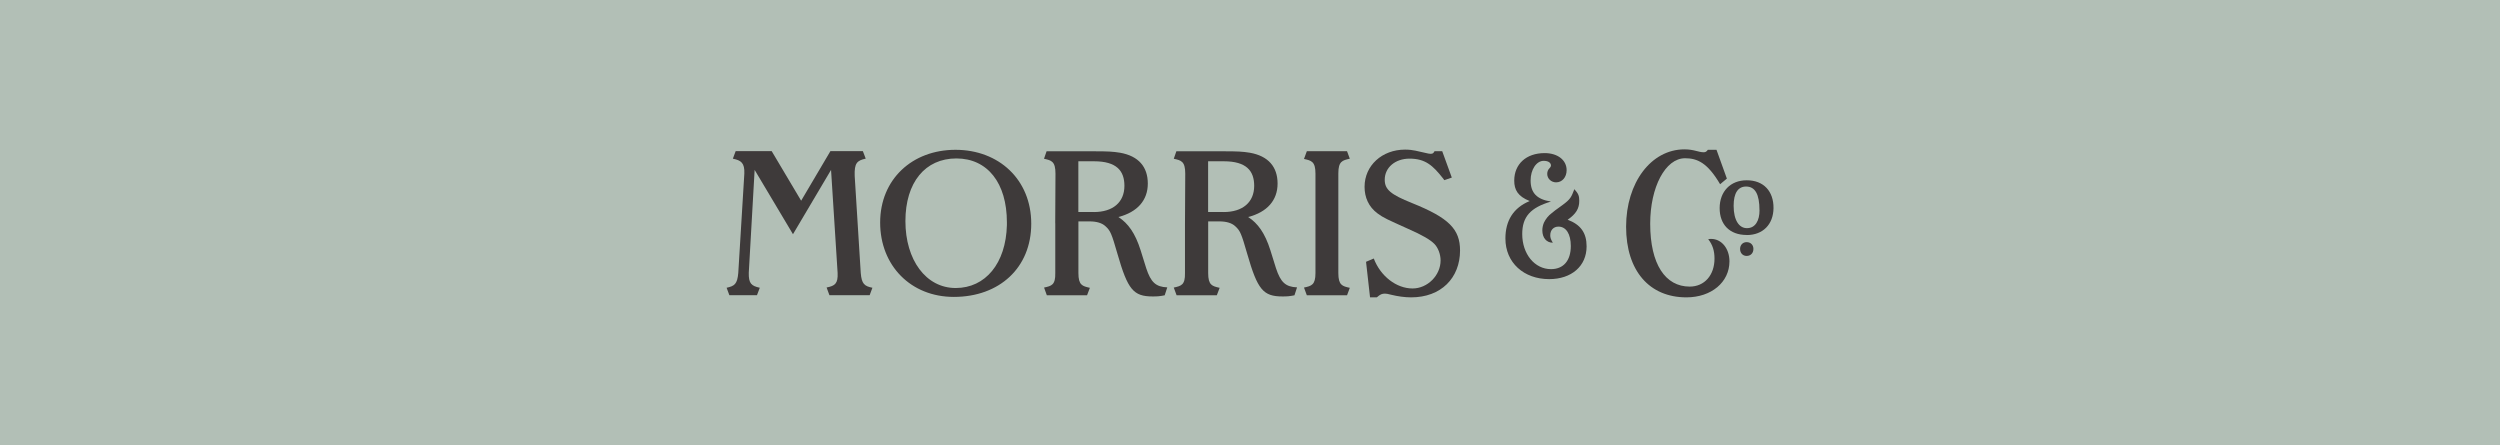
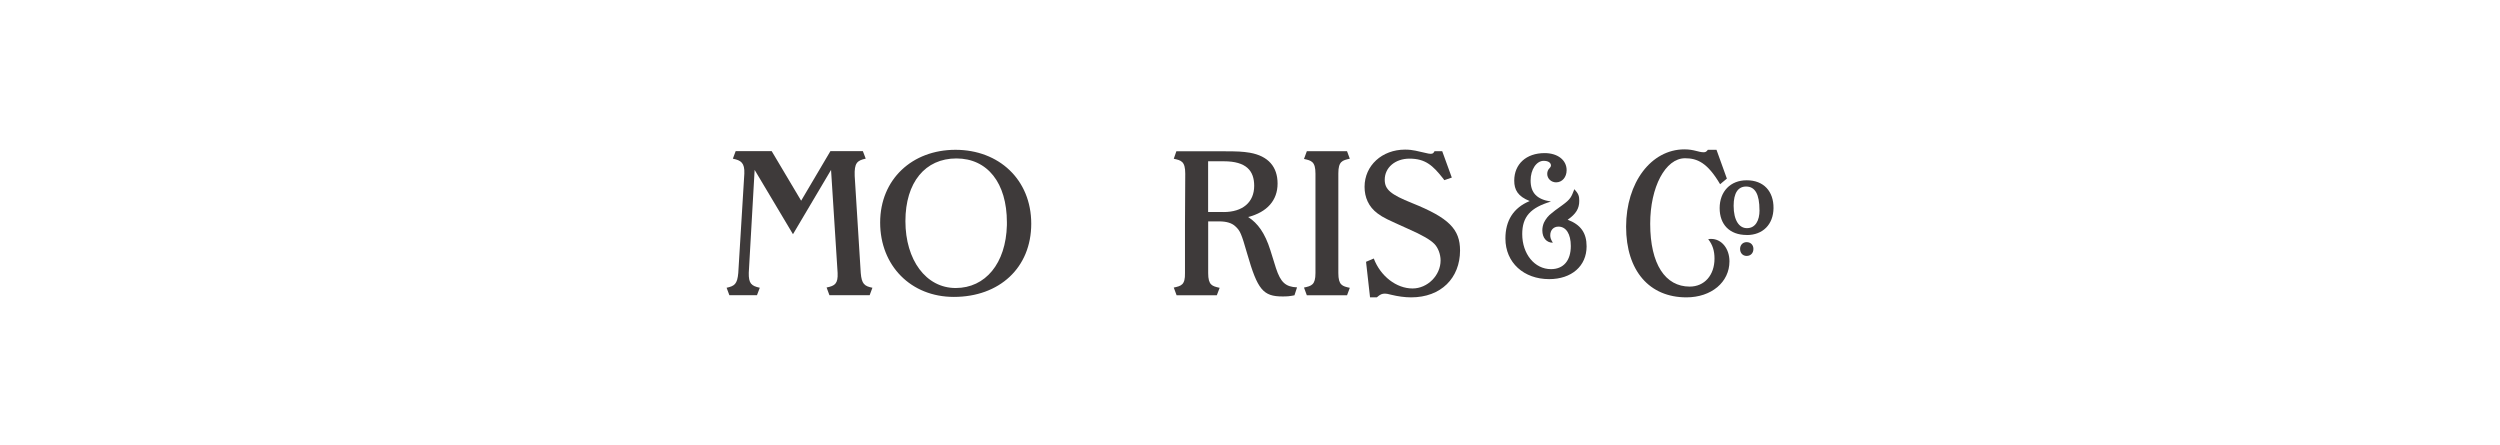
<svg xmlns="http://www.w3.org/2000/svg" id="_レイヤー_2" viewBox="0 0 388 69.12">
  <defs>
    <style>.cls-1{fill:#b2bfb6;}.cls-2{fill:none;}.cls-3{fill:#3e3a3a;}</style>
  </defs>
  <g id="_レイヤー_1-2">
    <g>
-       <rect class="cls-1" width="388" height="69.12" />
      <g>
        <g>
          <path class="cls-3" d="M114.17,23.47l-.43,1.16c1.27,.25,1.85,.65,1.78,2.32l-.94,15.42c-.15,1.71-.58,2.03-1.81,2.29l.43,1.16h4.28l.44-1.16c-1.31-.29-1.74-.65-1.71-2.32l.91-15.97,5.95,9.98,5.91-9.98,1.02,16c.07,1.63-.4,2-1.71,2.25l.44,1.2h6.24l.43-1.16c-1.23-.25-1.67-.58-1.81-2.29l-.94-15.06c-.07-2,.36-2.4,1.71-2.69l-.44-1.16h-5.04l-4.54,7.69-4.57-7.69h-5.59Z" />
          <path class="cls-3" d="M204.16,42.38c0,1.85-.62,2-1.78,2.25l.44,1.2h6.24l.43-1.16c-1.16-.25-1.78-.4-1.78-2.29v-15.46c0-1.89,.62-2.03,1.78-2.29l-.43-1.16h-6.24l-.44,1.2c1.16,.25,1.78,.4,1.78,2.29v15.42Z" />
          <path class="cls-3" d="M223.84,23.47h-1.2c-.18,.33-.29,.4-.62,.4-.18,0-.4-.04-.8-.14-1.2-.25-1.89-.51-3.16-.51-3.56,0-6.28,2.47-6.28,5.77,0,1.63,.62,3.1,2.01,4.13,.94,.7,1.55,.95,4.67,2.36,2.39,1.05,3.52,1.74,4.14,2.36,.58,.58,.98,1.6,.98,2.58,0,2.32-2.03,4.35-4.35,4.35-2.5,0-4.97-1.89-6.02-4.65l-1.2,.51,.62,5.52h1.05c.54-.47,.8-.58,1.27-.58,.25,0,.4,.04,.98,.18,1.02,.25,2.11,.4,3.08,.4,4.65,0,7.58-3.01,7.59-7.26,0-3.33-1.74-5.08-7.44-7.37-3.34-1.34-4.25-2.11-4.25-3.63,0-1.89,1.63-3.27,3.85-3.27,2.47,0,3.63,1.09,5.15,3.01l.25,.33,1.16-.4-1.49-4.1Z" />
          <path class="cls-3" d="M243.29,34.11c1.31-.91,1.81-1.74,1.81-2.94,0-.76-.11-1.09-.76-1.81-.47,1.2-.55,1.53-1.89,2.5-.91,.65-1.45,1.05-1.6,1.2-.55,.4-.94,.91-1.23,1.49-.15,.36-.25,.76-.25,1.2,0,1.16,.65,1.92,1.63,1.92-.33-.54-.4-.8-.4-1.16,0-.8,.51-1.34,1.27-1.34,1.2,0,1.92,1.16,1.92,3.01,0,2.25-1.12,3.59-3.08,3.59-2.54,0-4.46-2.36-4.46-5.44,0-2.69,1.27-4.1,4.46-5.05-2.18-.33-3.16-1.34-3.16-3.27,0-1.71,.91-3.05,2.03-3.05,.8,0,1.13,.36,1.13,.73,0,.07-.04,.22-.18,.36-.29,.29-.4,.58-.4,.94,0,.73,.62,1.31,1.38,1.31,.94,0,1.63-.8,1.63-1.89,0-1.56-1.38-2.65-3.41-2.65-2.87,0-4.72,1.71-4.72,4.28,0,1.41,.55,2.43,2.4,3.16-2.54,1.05-3.77,3.05-3.77,5.81,0,3.77,2.87,6.31,6.79,6.31,3.48,0,5.81-2.03,5.81-5.08,0-2.1-.91-3.37-2.94-4.14" />
          <path class="cls-3" d="M266.4,23.25h-1.34c-.22,.29-.36,.38-.65,.38-.84,0-1.47-.45-3-.45-5.15,.01-9.04,5.15-9.04,12.01s3.63,10.96,9.36,10.96c3.88,0,6.68-2.36,6.68-5.59,0-1.99-1.23-3.48-2.83-3.48-.11,0-.25,0-.47,.04,.69,.87,.98,1.81,.98,3.01,0,2.58-1.56,4.35-3.85,4.35-3.77,0-6.13-3.45-6.13-9.76,0-5.7,2.36-10.16,5.41-10.16,1.89,0,3.48,.69,5.44,4.03l1.05-.87-1.61-4.47Z" />
          <path class="cls-3" d="M272.13,38.63c0-.62-.43-1.05-1.05-1.05s-1.02,.47-1.02,1.05c0,.62,.4,1.09,1.02,1.09s1.05-.44,1.05-1.09" />
          <path class="cls-3" d="M156.27,34.5c0-6.1-3.01-9.91-7.84-9.91s-7.91,3.7-7.91,9.73,3.19,10.38,7.8,10.38,7.8-3.81,7.95-9.76v-.44Zm-8.24,11.58c-6.64,0-11.43-4.83-11.43-11.54s4.97-11.29,11.69-11.29,11.76,4.61,11.76,11.47-4.97,11.36-12.01,11.36" />
          <path class="cls-3" d="M273.07,32.62c0-2.47-.67-3.67-2.08-3.67-1.23,0-1.93,.99-1.93,2.98,0,2.29,.87,3.49,2.07,3.48,1.3,0,1.95-1.16,1.95-2.79m-1.98,3.85c-2.68,0-4.21-1.64-4.21-4.17,0-2.57,1.67-4.33,4.21-4.32,2.64,0,4.17,1.73,4.15,4.31-.02,2.55-1.66,4.19-4.15,4.19" />
-           <path class="cls-3" d="M169.76,32.91c2.98,0,4.75-1.53,4.75-4.07,0-2.32-1.2-3.81-4.72-3.81h-2.43v7.87h2.39Zm-5.99,1.74l.04-7.69c0-1.92-.62-2.07-1.78-2.32l.4-1.16h7.4c2.07,0,2.87,.04,3.99,.22,2.9,.51,4.32,2.21,4.32,4.79s-1.6,4.43-4.57,5.19c1.52,.98,2.61,2.5,3.45,5.15l.87,2.79c.73,2.21,1.49,2.9,3.27,2.98l-.4,1.23c-.76,.15-1.09,.18-1.85,.18-3.01,0-3.88-1.05-5.48-6.61-.91-3.16-1.09-3.59-1.85-4.28-.54-.51-1.38-.76-2.5-.76h-1.71v8.02c0,1.89,.62,2.03,1.78,2.29l-.44,1.16h-6.24l-.43-1.2c1.16-.25,1.78-.4,1.74-2.25v-7.73Z" />
          <path class="cls-3" d="M189.9,32.91c2.98,0,4.75-1.53,4.75-4.07,0-2.32-1.2-3.81-4.72-3.81h-2.43v7.87h2.39Zm-5.99,1.74l.04-7.69c0-1.92-.62-2.07-1.78-2.32l.4-1.16h7.4c2.07,0,2.87,.04,3.99,.22,2.9,.51,4.32,2.21,4.32,4.79s-1.6,4.43-4.57,5.19c1.52,.98,2.61,2.5,3.45,5.15l.87,2.79c.73,2.21,1.49,2.9,3.27,2.98l-.4,1.23c-.76,.15-1.09,.18-1.85,.18-3.01,0-3.88-1.05-5.48-6.61-.91-3.16-1.09-3.59-1.85-4.28-.54-.51-1.38-.76-2.5-.76h-1.71v8.02c0,1.89,.62,2.03,1.78,2.29l-.44,1.16h-6.24l-.44-1.2c1.16-.25,1.78-.4,1.74-2.25v-7.73Z" />
        </g>
        <path class="cls-2" d="M190.32,9.15v1.34c.29,.22,.38,.36,.38,.65,0,.84-.45,1.47-.45,3,.01,5.15,5.15,9.04,12.01,9.04s10.96-3.63,10.96-9.36c0-3.88-2.36-6.68-5.59-6.68-1.99,0-3.48,1.23-3.48,2.83,0,.11,0,.25,.04,.47,.87-.69,1.81-.98,3.01-.98,2.58,0,4.35,1.56,4.35,3.85,0,3.77-3.45,6.13-9.76,6.13-5.7,0-10.16-2.36-10.16-5.41,0-1.89,.69-3.48,4.03-5.44l-.87-1.05-4.47,1.61Z" />
        <path class="cls-2" d="M213.85,59.9v-1.34c-.29-.22-.38-.36-.38-.65,0-.84,.45-1.47,.45-3-.01-5.15-5.15-9.04-12.01-9.04-7.04,0-10.96,3.63-10.96,9.36,0,3.88,2.36,6.68,5.59,6.68,1.99,0,3.48-1.23,3.48-2.83,0-.11,0-.25-.04-.47-.87,.69-1.81,.98-3.01,.98-2.58,0-4.35-1.56-4.35-3.85,0-3.77,3.45-6.13,9.76-6.13,5.7,0,10.16,2.36,10.16,5.41,0,1.89-.69,3.48-4.03,5.44l.87,1.05,4.47-1.61Z" />
-         <path class="cls-2" d="M110.75,24.02h-1.34c-.22,.29-.36,.38-.65,.38-.84,0-1.47-.45-3-.45-5.15,.01-9.04,5.15-9.04,12.01,0,7.04,3.63,10.96,9.36,10.96,3.88,0,6.68-2.36,6.68-5.59,0-1.99-1.23-3.48-2.83-3.48-.11,0-.25,0-.47,.04,.69,.87,.98,1.81,.98,3.01,0,2.58-1.56,4.35-3.85,4.35-3.77,0-6.13-3.45-6.13-9.76,0-5.7,2.36-10.16,5.41-10.16,1.89,0,3.48,.69,5.44,4.03l1.05-.87-1.61-4.47Z" />
        <path class="cls-2" d="M289.28,24.02h-1.34c-.22,.29-.36,.38-.65,.38-.84,0-1.47-.45-3-.45-5.15,.01-9.04,5.15-9.04,12.01,0,7.04,3.63,10.96,9.36,10.96,3.88,0,6.68-2.36,6.68-5.59,0-1.99-1.23-3.48-2.83-3.48-.11,0-.25,0-.47,.04,.69,.87,.98,1.81,.98,3.01,0,2.58-1.56,4.35-3.85,4.35-3.77,0-6.13-3.45-6.13-9.76,0-5.7,2.36-10.16,5.41-10.16,1.89,0,3.48,.69,5.44,4.03l1.05-.87-1.61-4.47Z" />
      </g>
    </g>
  </g>
</svg>